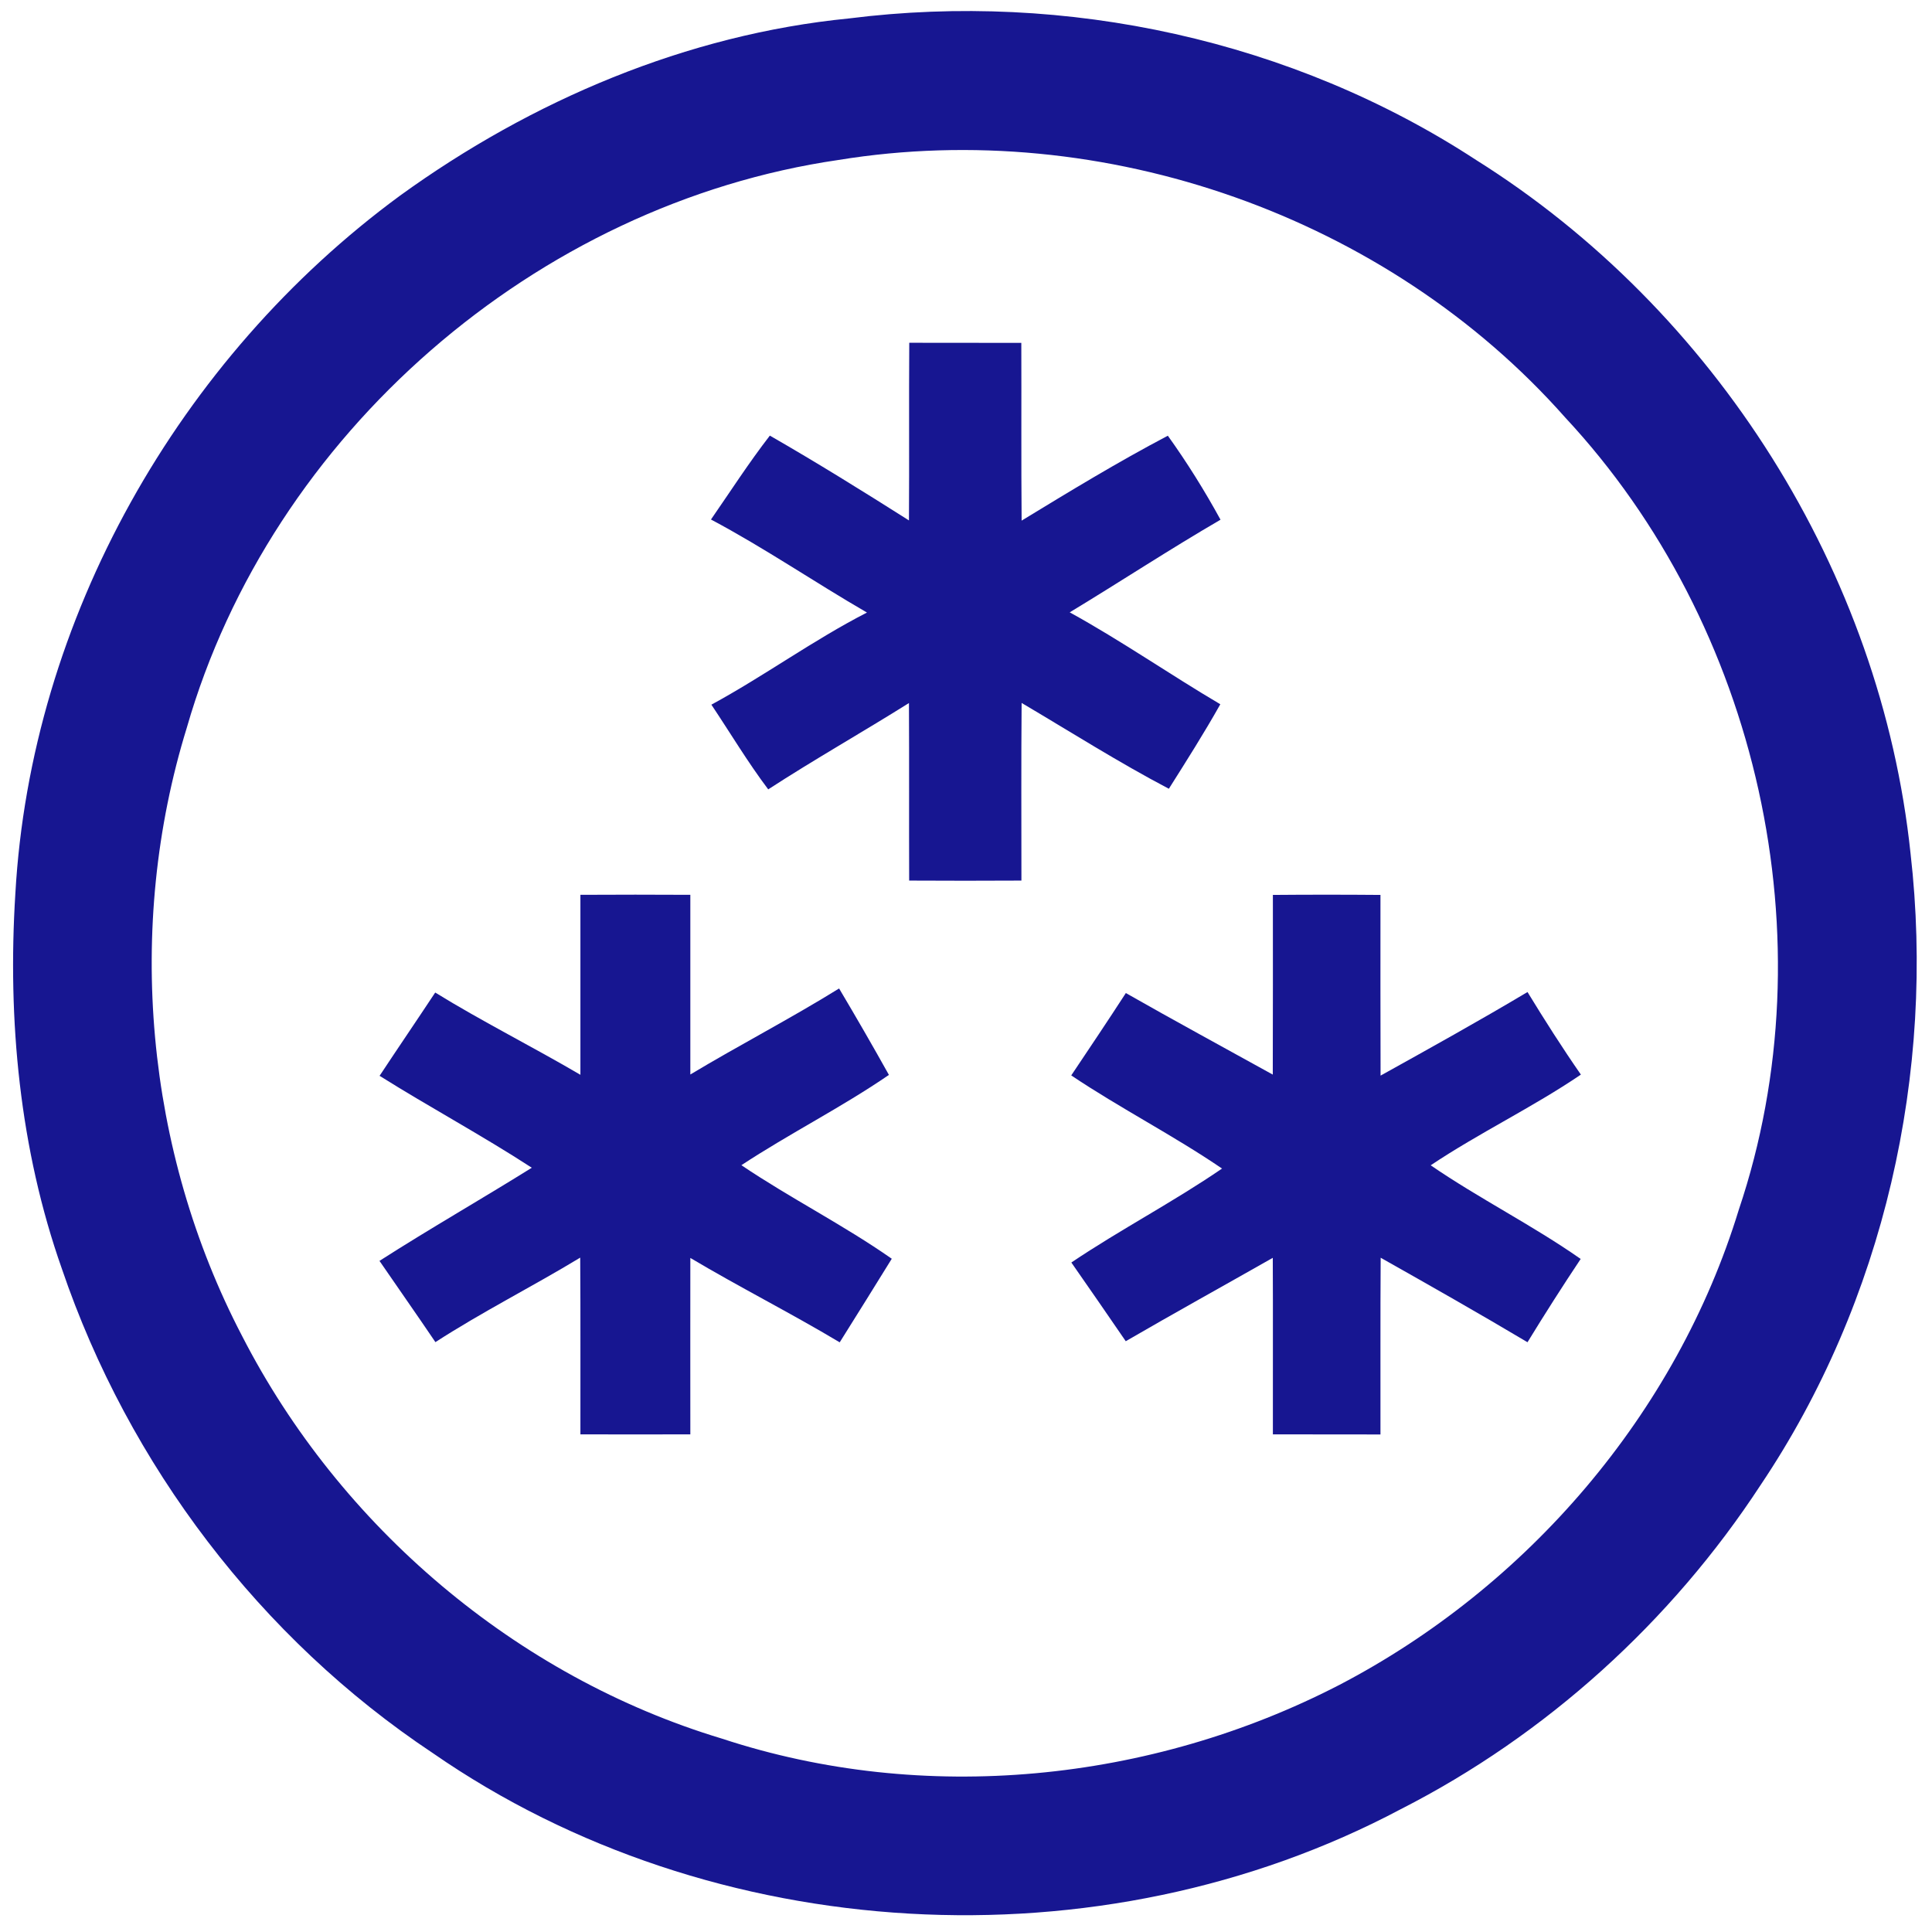
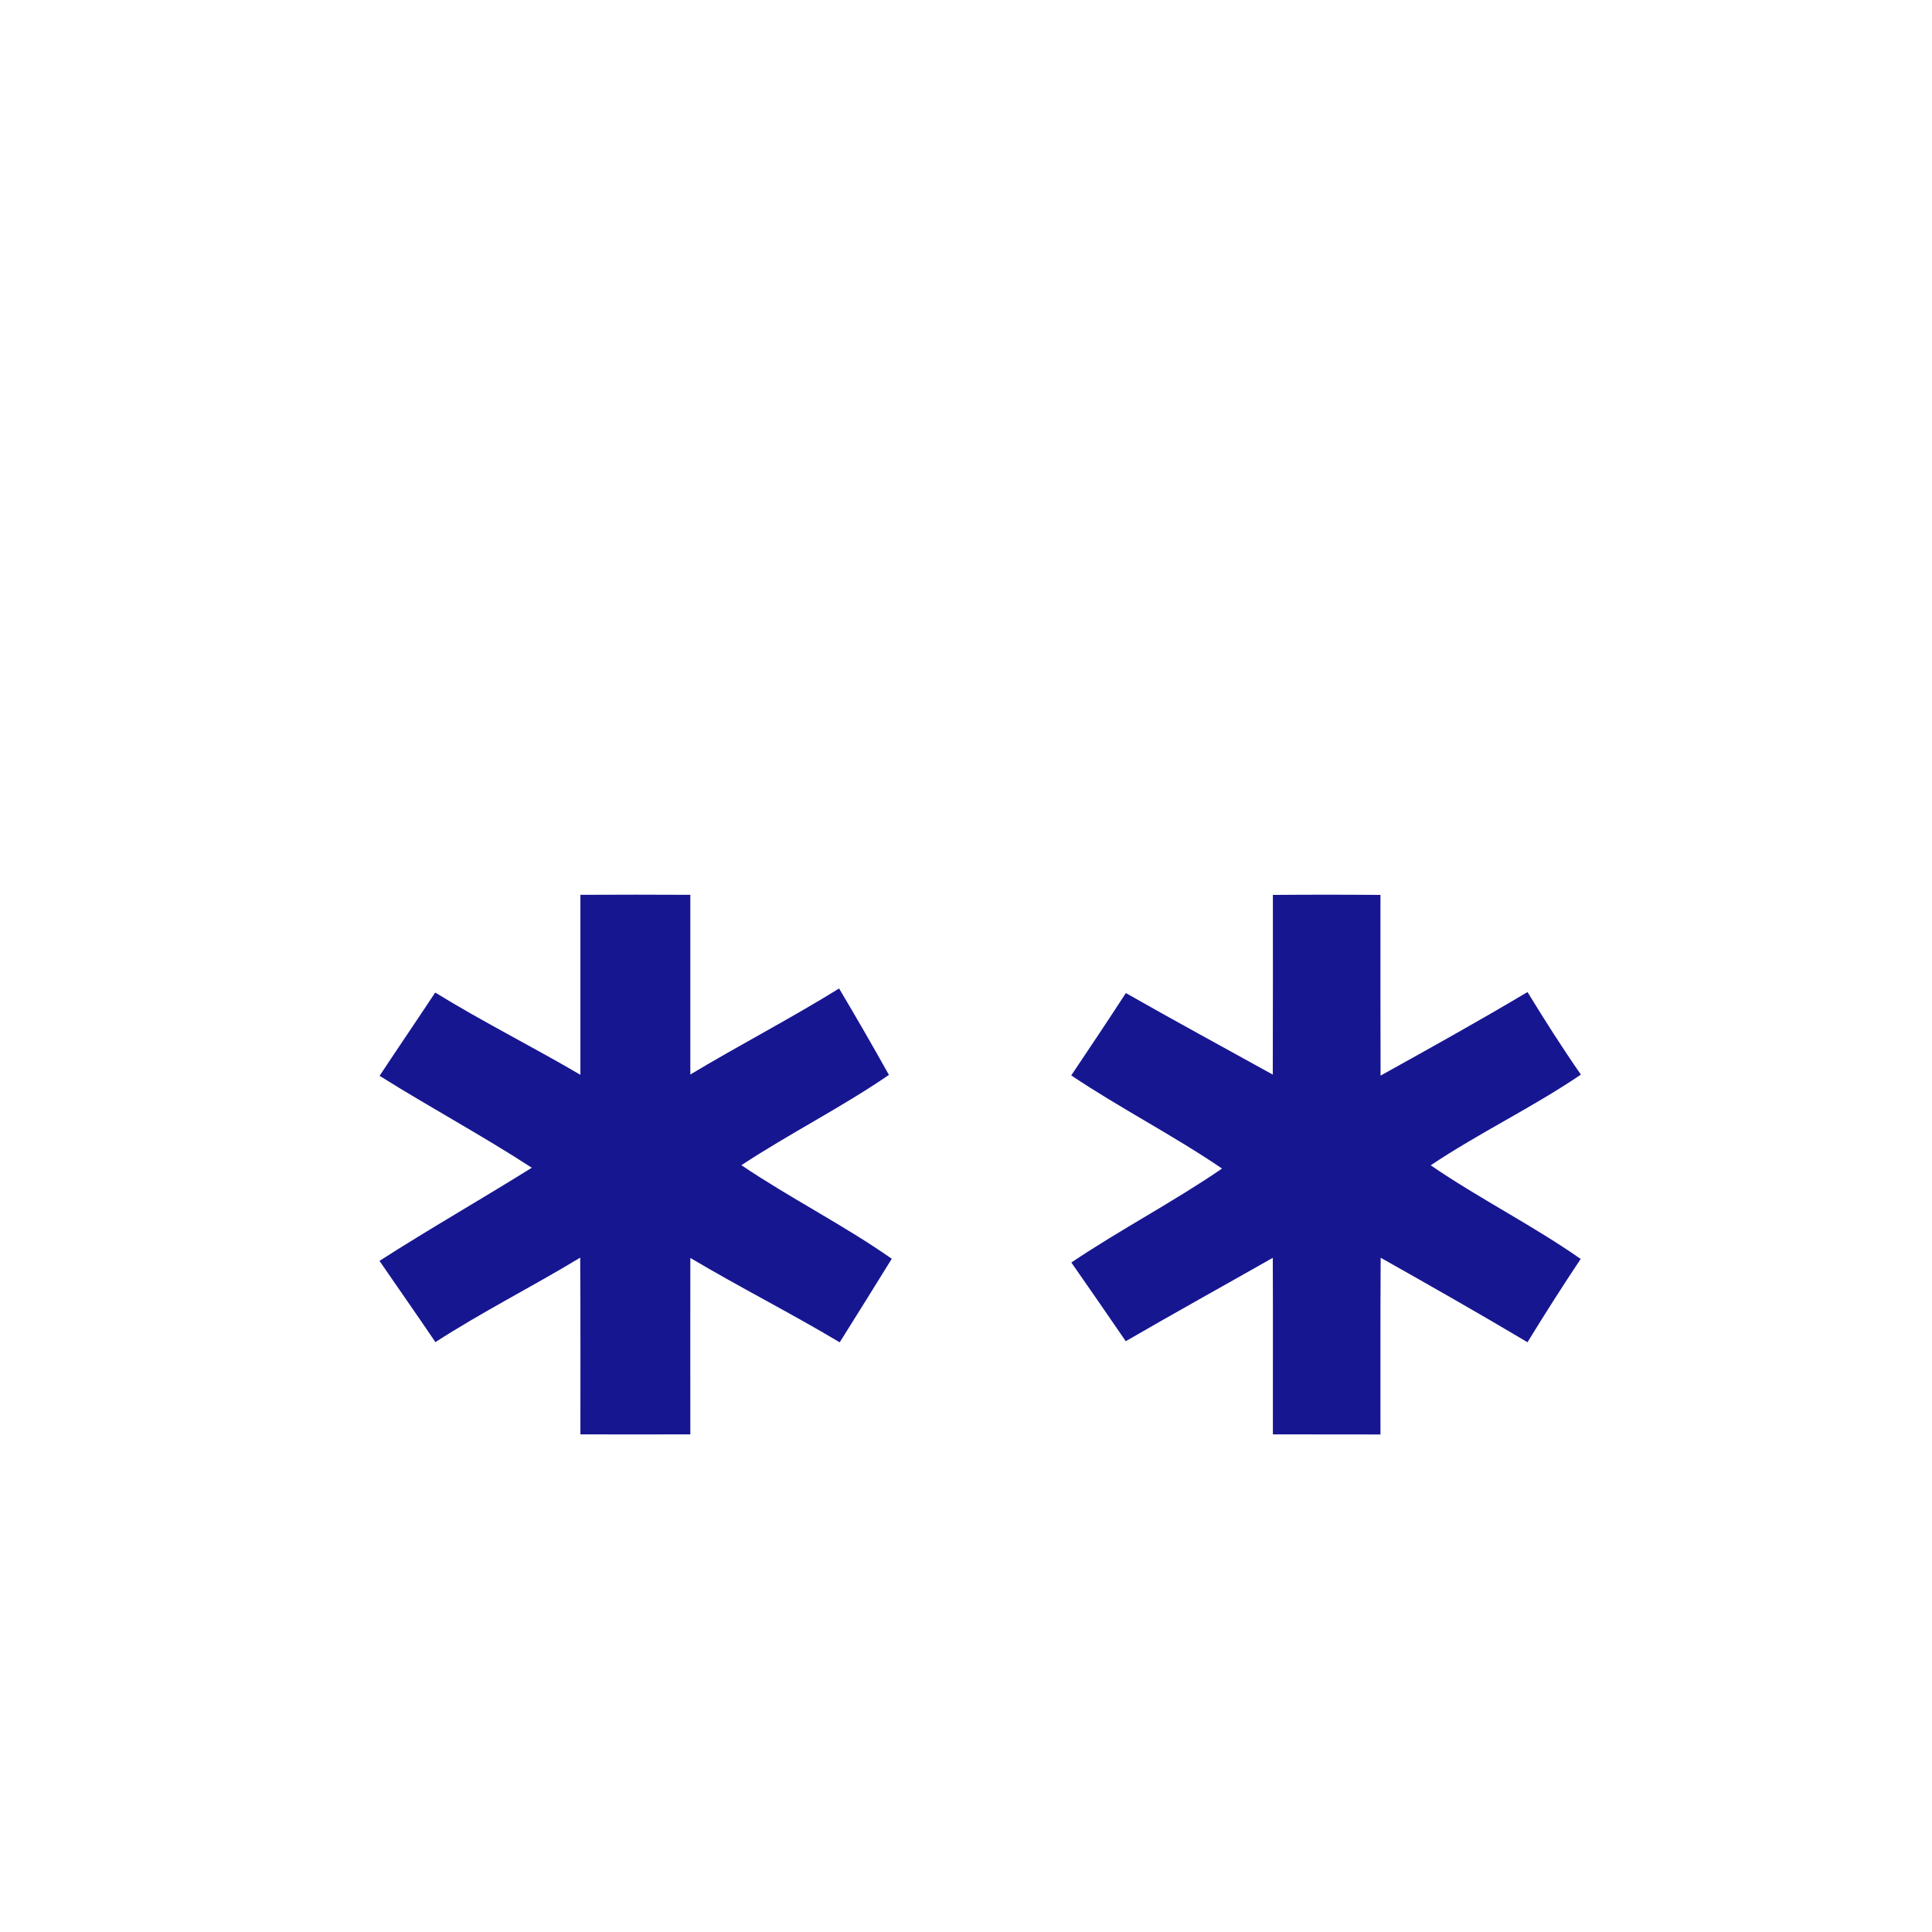
<svg xmlns="http://www.w3.org/2000/svg" width="190pt" height="190pt" viewBox="0 0 190 190" version="1.1">
-   <path fill="#171691" opacity="1.00" d=" M 83.52 1.81 C 104.85 -0.88 127.13 3.95 145.16 15.73 C 168.68 30.49 184.98 56.28 187.89 83.93 C 190.36 105.51 185.28 127.98 173.14 146.05 C 164.36 159.48 152.05 170.64 137.76 177.92 C 108.22 193.60 70.08 191.47 42.57 172.41 C 25.60 161.13 12.65 144.07 6.09 124.79 C 1.93 113.01 0.73 100.31 1.51 87.88 C 3.03 60.87 17.62 35.19 39.34 19.24 C 52.27 9.88 67.55 3.38 83.52 1.81 M 82.47 15.73 C 52.75 20.05 26.66 42.70 18.37 71.57 C 12.31 91.18 14.30 113.17 23.80 131.37 C 33.42 150.13 50.76 164.89 70.99 170.98 C 90.86 177.53 113.17 175.27 131.68 165.72 C 150.21 156.07 164.87 139.01 171.00 118.97 C 179.93 92.45 172.95 61.47 153.92 41.05 C 136.41 21.26 108.53 11.49 82.47 15.73 Z" />
-   <path fill="#171691" opacity="1.00" d=" M 89.39 51.18 C 89.43 45.36 89.38 39.54 89.42 33.71 C 93.09 33.72 96.76 33.72 100.44 33.72 C 100.46 39.55 100.42 45.37 100.47 51.20 C 105.20 48.32 109.94 45.43 114.85 42.85 C 116.75 45.50 118.47 48.26 120.03 51.11 C 115.01 54.03 110.16 57.22 105.20 60.22 C 110.27 63.01 115.03 66.32 120.01 69.26 C 118.42 72.09 116.68 74.83 114.95 77.57 C 110.00 74.97 105.28 71.97 100.47 69.13 C 100.42 74.95 100.45 80.77 100.45 86.60 C 96.77 86.62 93.09 86.62 89.41 86.60 C 89.39 80.78 89.42 74.96 89.39 69.14 C 84.80 72.02 80.09 74.68 75.55 77.63 C 73.53 74.95 71.82 72.08 69.96 69.30 C 75.17 66.47 79.98 62.95 85.26 60.24 C 80.11 57.26 75.19 53.89 69.92 51.09 C 71.83 48.33 73.65 45.50 75.71 42.84 C 80.34 45.50 84.88 48.32 89.39 51.18 Z" />
  <path fill="#171691" opacity="1.00" d=" M 57.08 88.00 C 60.68 87.98 64.29 87.98 67.89 88.00 C 67.89 93.89 67.89 99.78 67.89 105.67 C 72.72 102.77 77.73 100.18 82.52 97.21 C 84.19 100.02 85.83 102.86 87.42 105.71 C 82.74 108.92 77.65 111.47 72.91 114.59 C 77.73 117.84 82.94 120.46 87.70 123.79 C 86.01 126.54 84.29 129.27 82.58 132.01 C 77.75 129.12 72.73 126.59 67.89 123.71 C 67.88 129.49 67.89 135.28 67.89 141.06 C 64.28 141.07 60.68 141.07 57.08 141.06 C 57.07 135.27 57.10 129.48 57.06 123.68 C 52.36 126.53 47.44 129.00 42.82 131.99 C 41.01 129.31 39.15 126.67 37.32 124.00 C 42.25 120.84 47.33 117.94 52.30 114.84 C 47.41 111.66 42.27 108.90 37.33 105.80 C 39.14 103.06 40.99 100.35 42.80 97.61 C 47.46 100.48 52.36 102.93 57.08 105.70 C 57.08 99.80 57.08 93.90 57.08 88.00 Z" />
  <path fill="#171691" opacity="1.00" d=" M 125.18 88.01 C 128.70 87.98 132.23 87.98 135.76 88.01 C 135.76 93.93 135.75 99.86 135.77 105.78 C 140.61 103.09 145.46 100.40 150.22 97.56 C 151.90 100.31 153.63 103.03 155.47 105.68 C 150.70 108.92 145.48 111.40 140.70 114.60 C 145.48 117.88 150.69 120.48 155.45 123.81 C 153.65 126.51 151.91 129.24 150.22 132.00 C 145.45 129.16 140.62 126.42 135.78 123.69 C 135.74 129.48 135.77 135.27 135.76 141.07 C 132.23 141.07 128.71 141.07 125.18 141.06 C 125.17 135.27 125.20 129.48 125.17 123.70 C 120.35 126.44 115.50 129.12 110.71 131.90 C 108.94 129.31 107.15 126.73 105.36 124.16 C 110.19 120.91 115.38 118.21 120.18 114.92 C 115.38 111.65 110.18 109.00 105.35 105.76 C 107.15 103.07 108.96 100.38 110.72 97.66 C 115.51 100.39 120.35 103.01 125.17 105.68 C 125.19 99.79 125.18 93.90 125.18 88.01 Z" />
</svg>